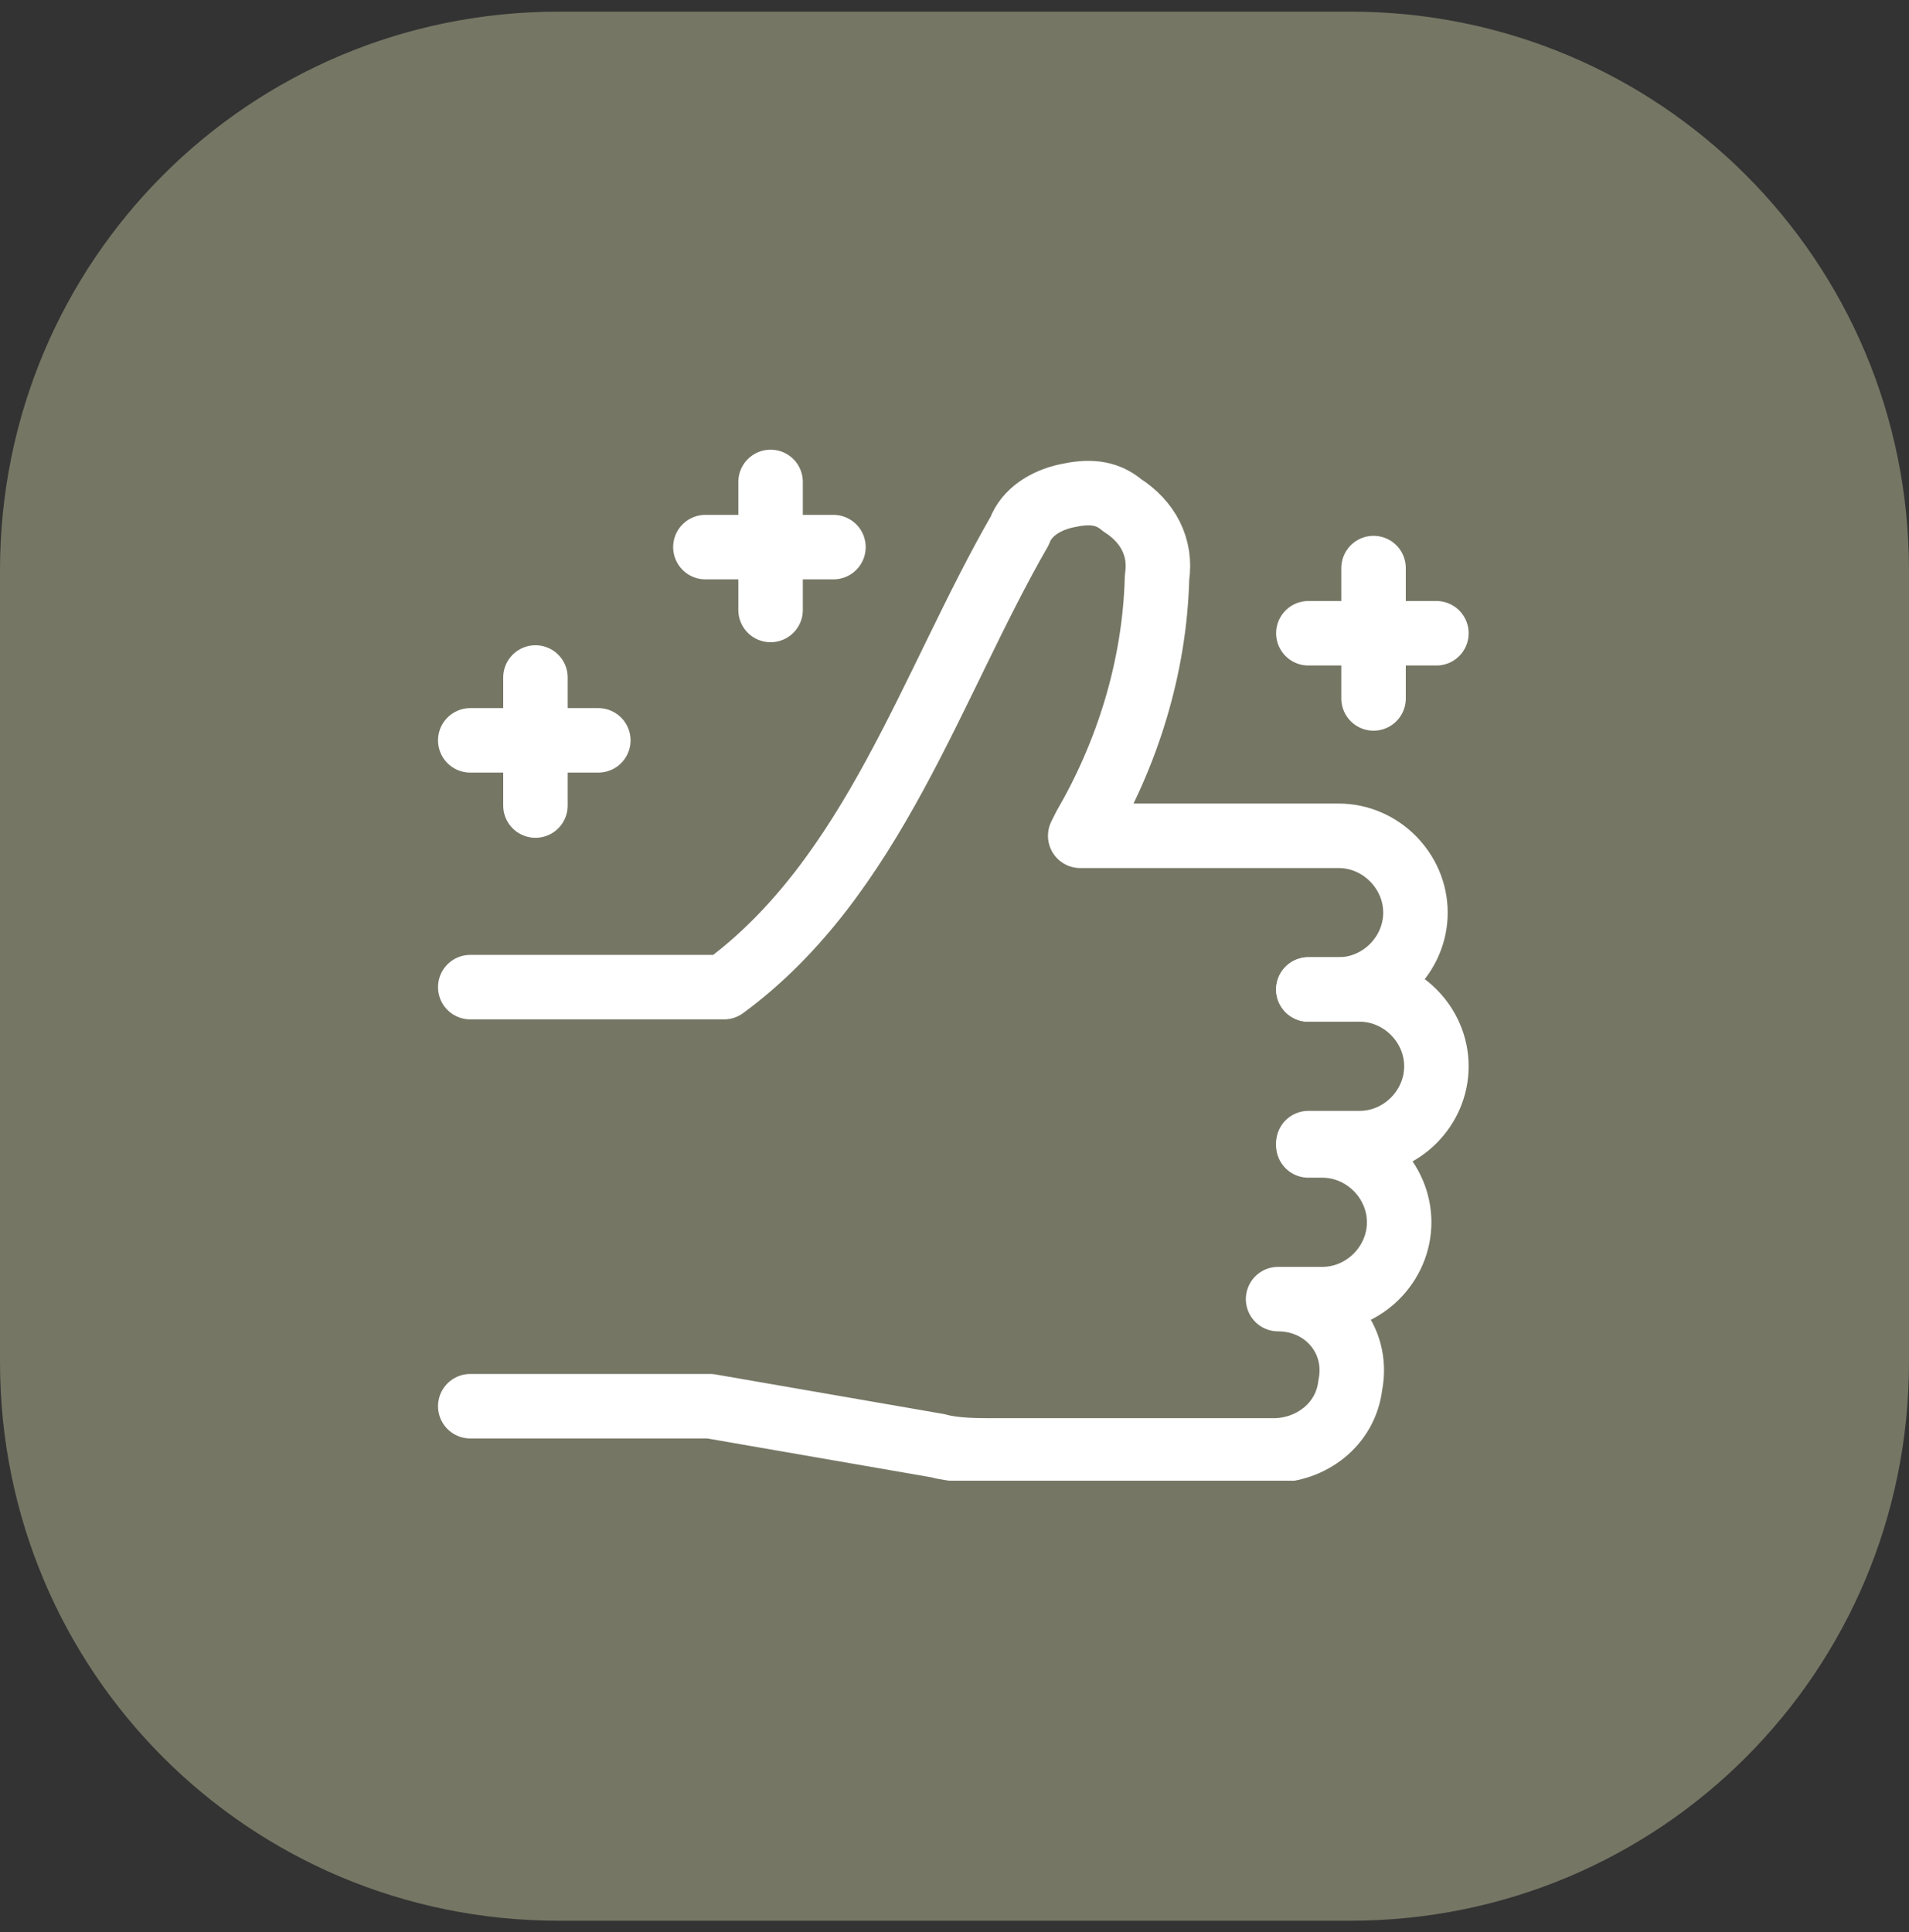
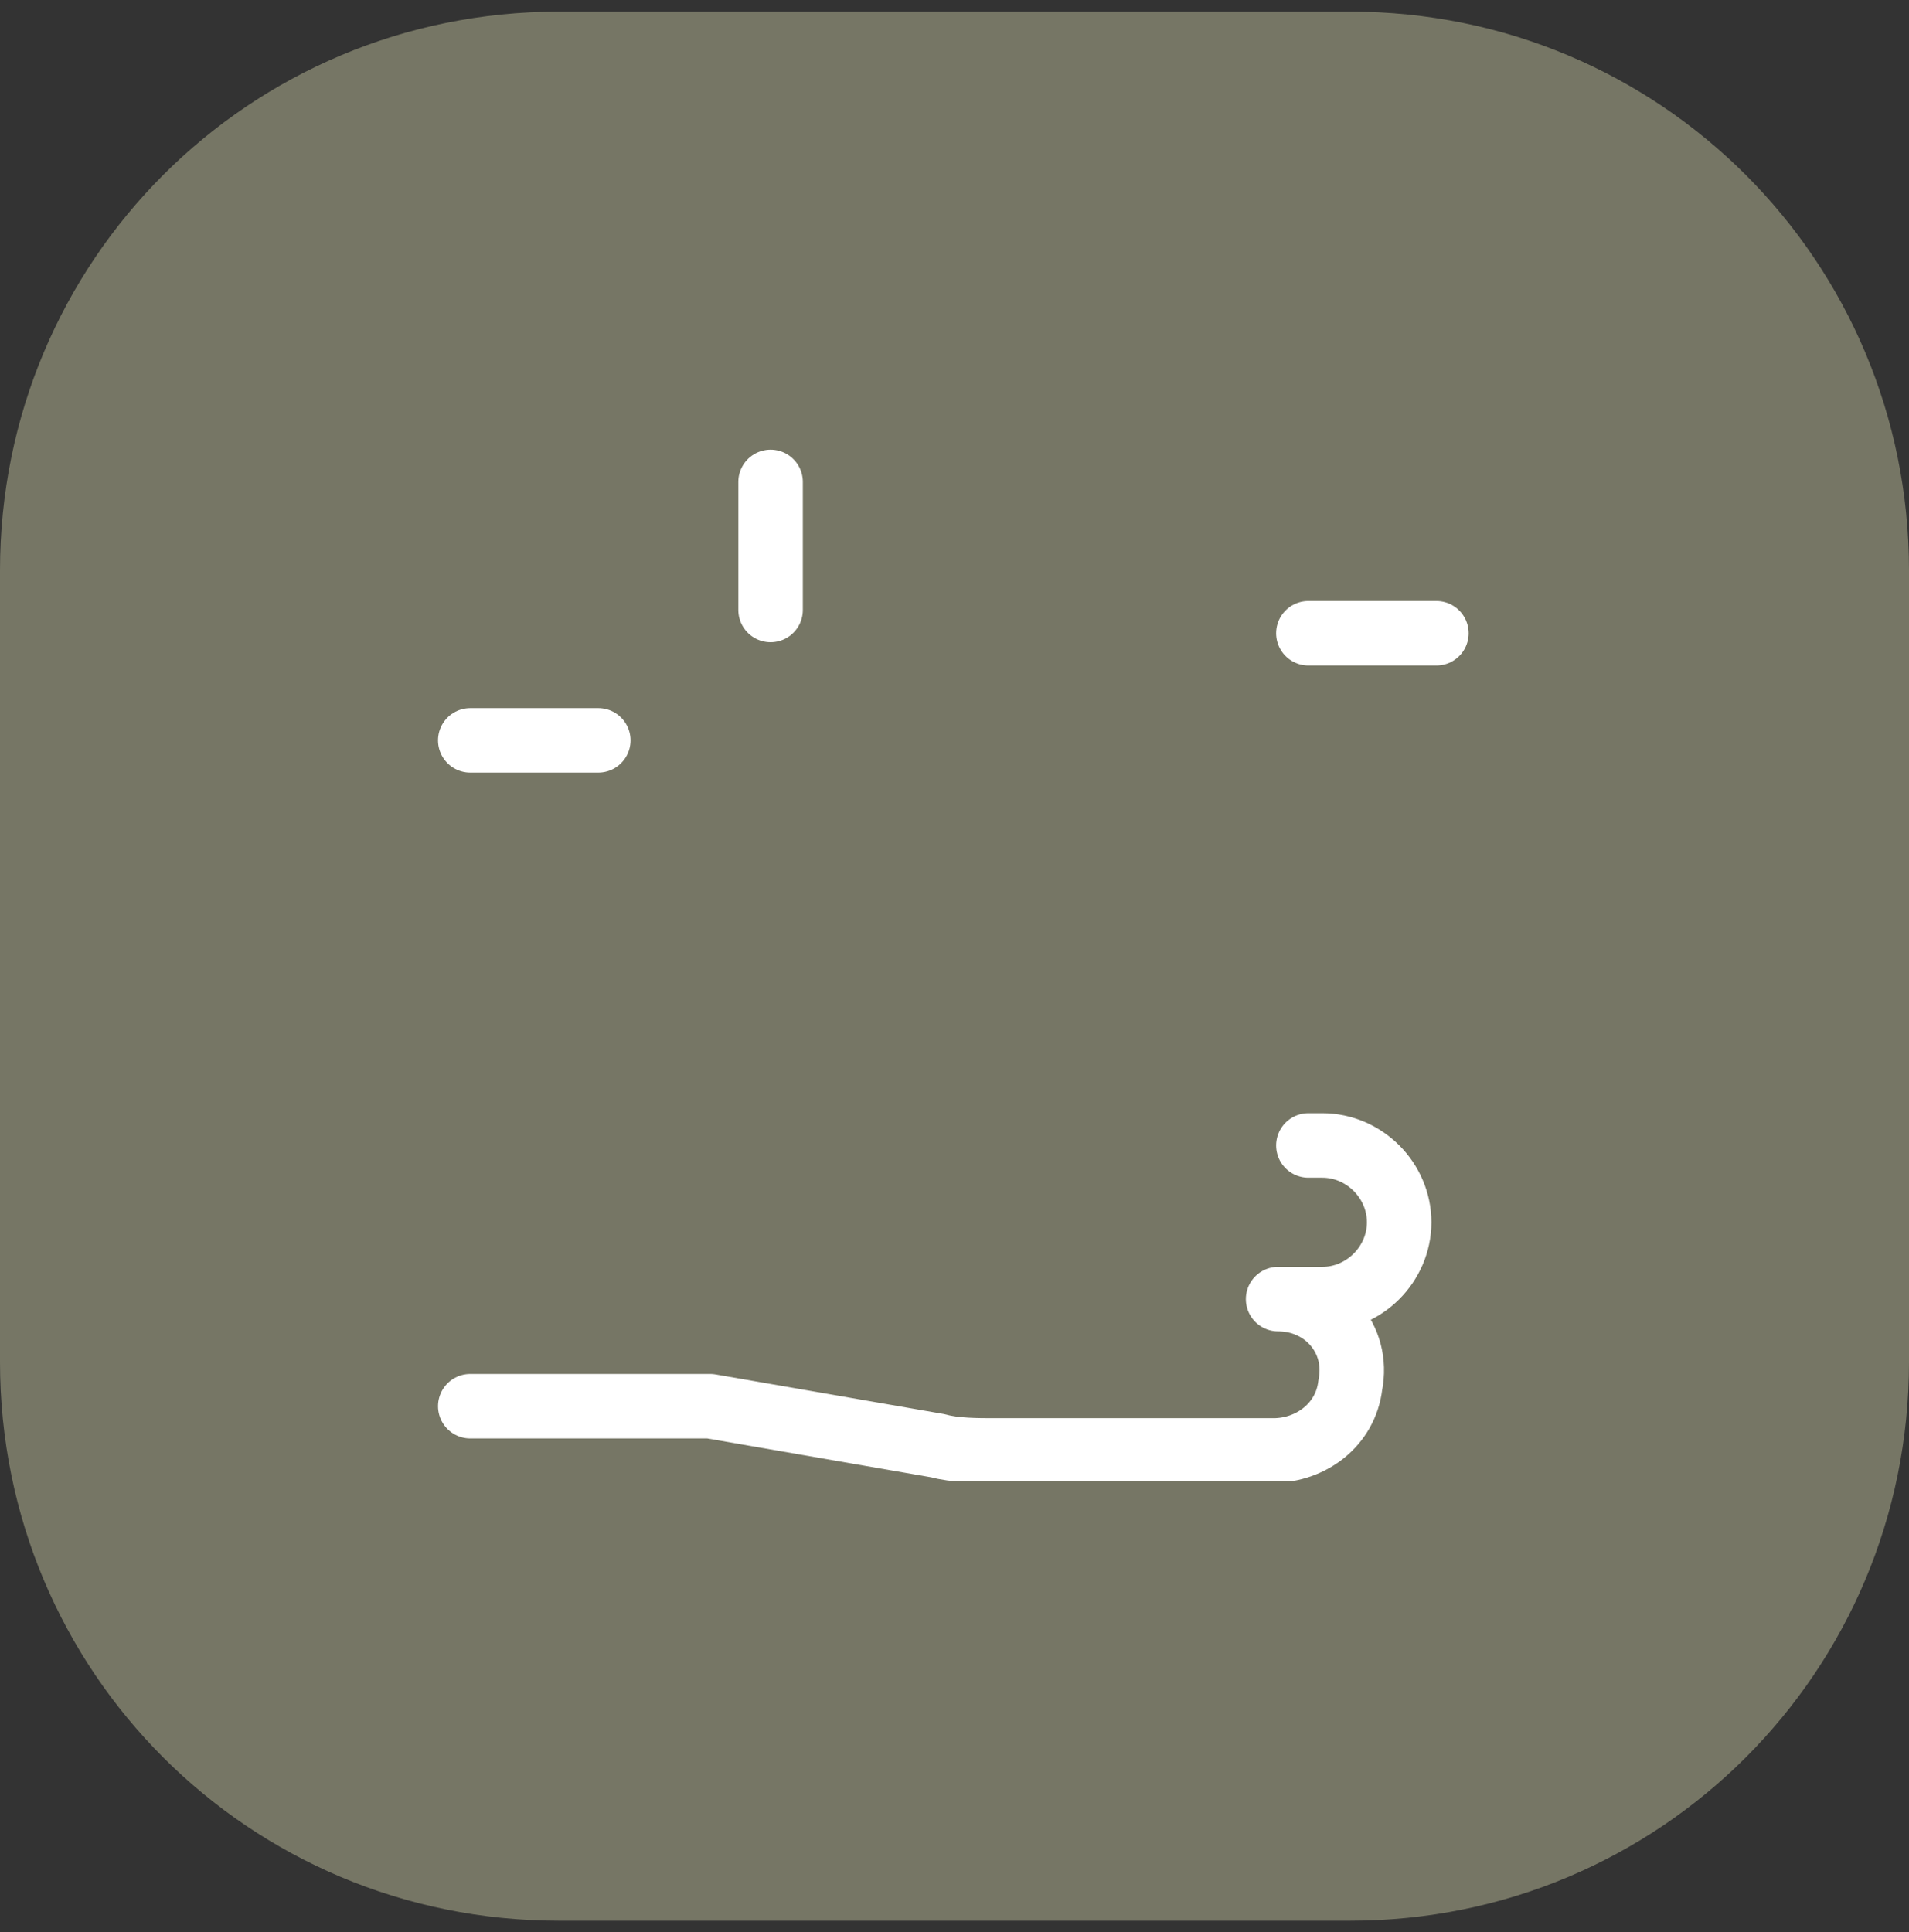
<svg xmlns="http://www.w3.org/2000/svg" xmlns:xlink="http://www.w3.org/1999/xlink" id="Ebene_1" x="0px" y="0px" viewBox="0 0 82 83" style="enable-background:new 0 0 82 83;" xml:space="preserve">
  <rect x="0" y="0" width="82" height="83" fill="#333333" stroke="none" />
  <style type="text/css">	.st0{fill:#767665;}	.st1{clip-path:url(#SVGID_00000019642246558784017990000000464237402772284582_);}	.st2{fill:none;stroke:#FFFFFF;stroke-width:2.77;stroke-linecap:round;stroke-linejoin:round;stroke-miterlimit:10;}</style>
  <path class="st0" d="M24,0.5h34c13.3,0,24,10.7,24,24v34c0,13.3-10.7,24-24,24H24c-13.3,0-24-10.7-24-24v-34C0,11.2,10.7,0.5,24,0.5 z" />
  <g>
    <defs>
      <rect id="SVGID_1_" x="18.8" y="19.3" width="44.3" height="44.3" />
    </defs>
    <clipPath id="SVGID_00000060742313399039055130000008576058945759187595_">
      <use xlink:href="#SVGID_1_" style="overflow:visible;" />
    </clipPath>
    <g style="clip-path:url(#SVGID_00000060742313399039055130000008576058945759187595_);">
-       <path class="st2" d="M56.2,42.5h2.2c1.8,0,3.3,1.5,3.3,3.3c0,1.8-1.5,3.3-3.3,3.3h-2.2" />
      <path class="st2" d="M56.2,55.8h0.6c1.8,0,3.3-1.5,3.3-3.3c0-1.8-1.5-3.3-3.3-3.3h-0.6" />
-       <path class="st2" d="M56.2,42.5h1.3c1.8,0,3.3-1.5,3.3-3.3c0-1.8-1.5-3.3-3.3-3.3H46.4l0.2-0.4c1.8-3.1,3-6.8,3.1-10.7   c0.2-1.3-0.4-2.4-1.5-3.1c-0.7-0.6-1.5-0.6-2.4-0.4c-0.9,0.2-1.7,0.7-2,1.5c-3.8,6.6-6.3,14.9-12.7,19.6H20.2" />
      <path class="st2" d="M56.2,55.8h-1.3c2,0,3.5,1.7,3.1,3.7c-0.2,1.7-1.7,2.8-3.3,2.8h-12c-0.7,0-1.7,0-2.4-0.2l-9.8-1.7H20.2" />
-       <path class="st2" d="M23,29.1v5.5" />
      <path class="st2" d="M20.2,31.8h5.5" />
      <path class="st2" d="M33.1,20.7v5.5" />
-       <path class="st2" d="M30.3,23.5h5.5" />
-       <path class="st2" d="M59,24.4V30" />
      <path class="st2" d="M56.2,27.2h5.5" />
    </g>
  </g>
</svg>